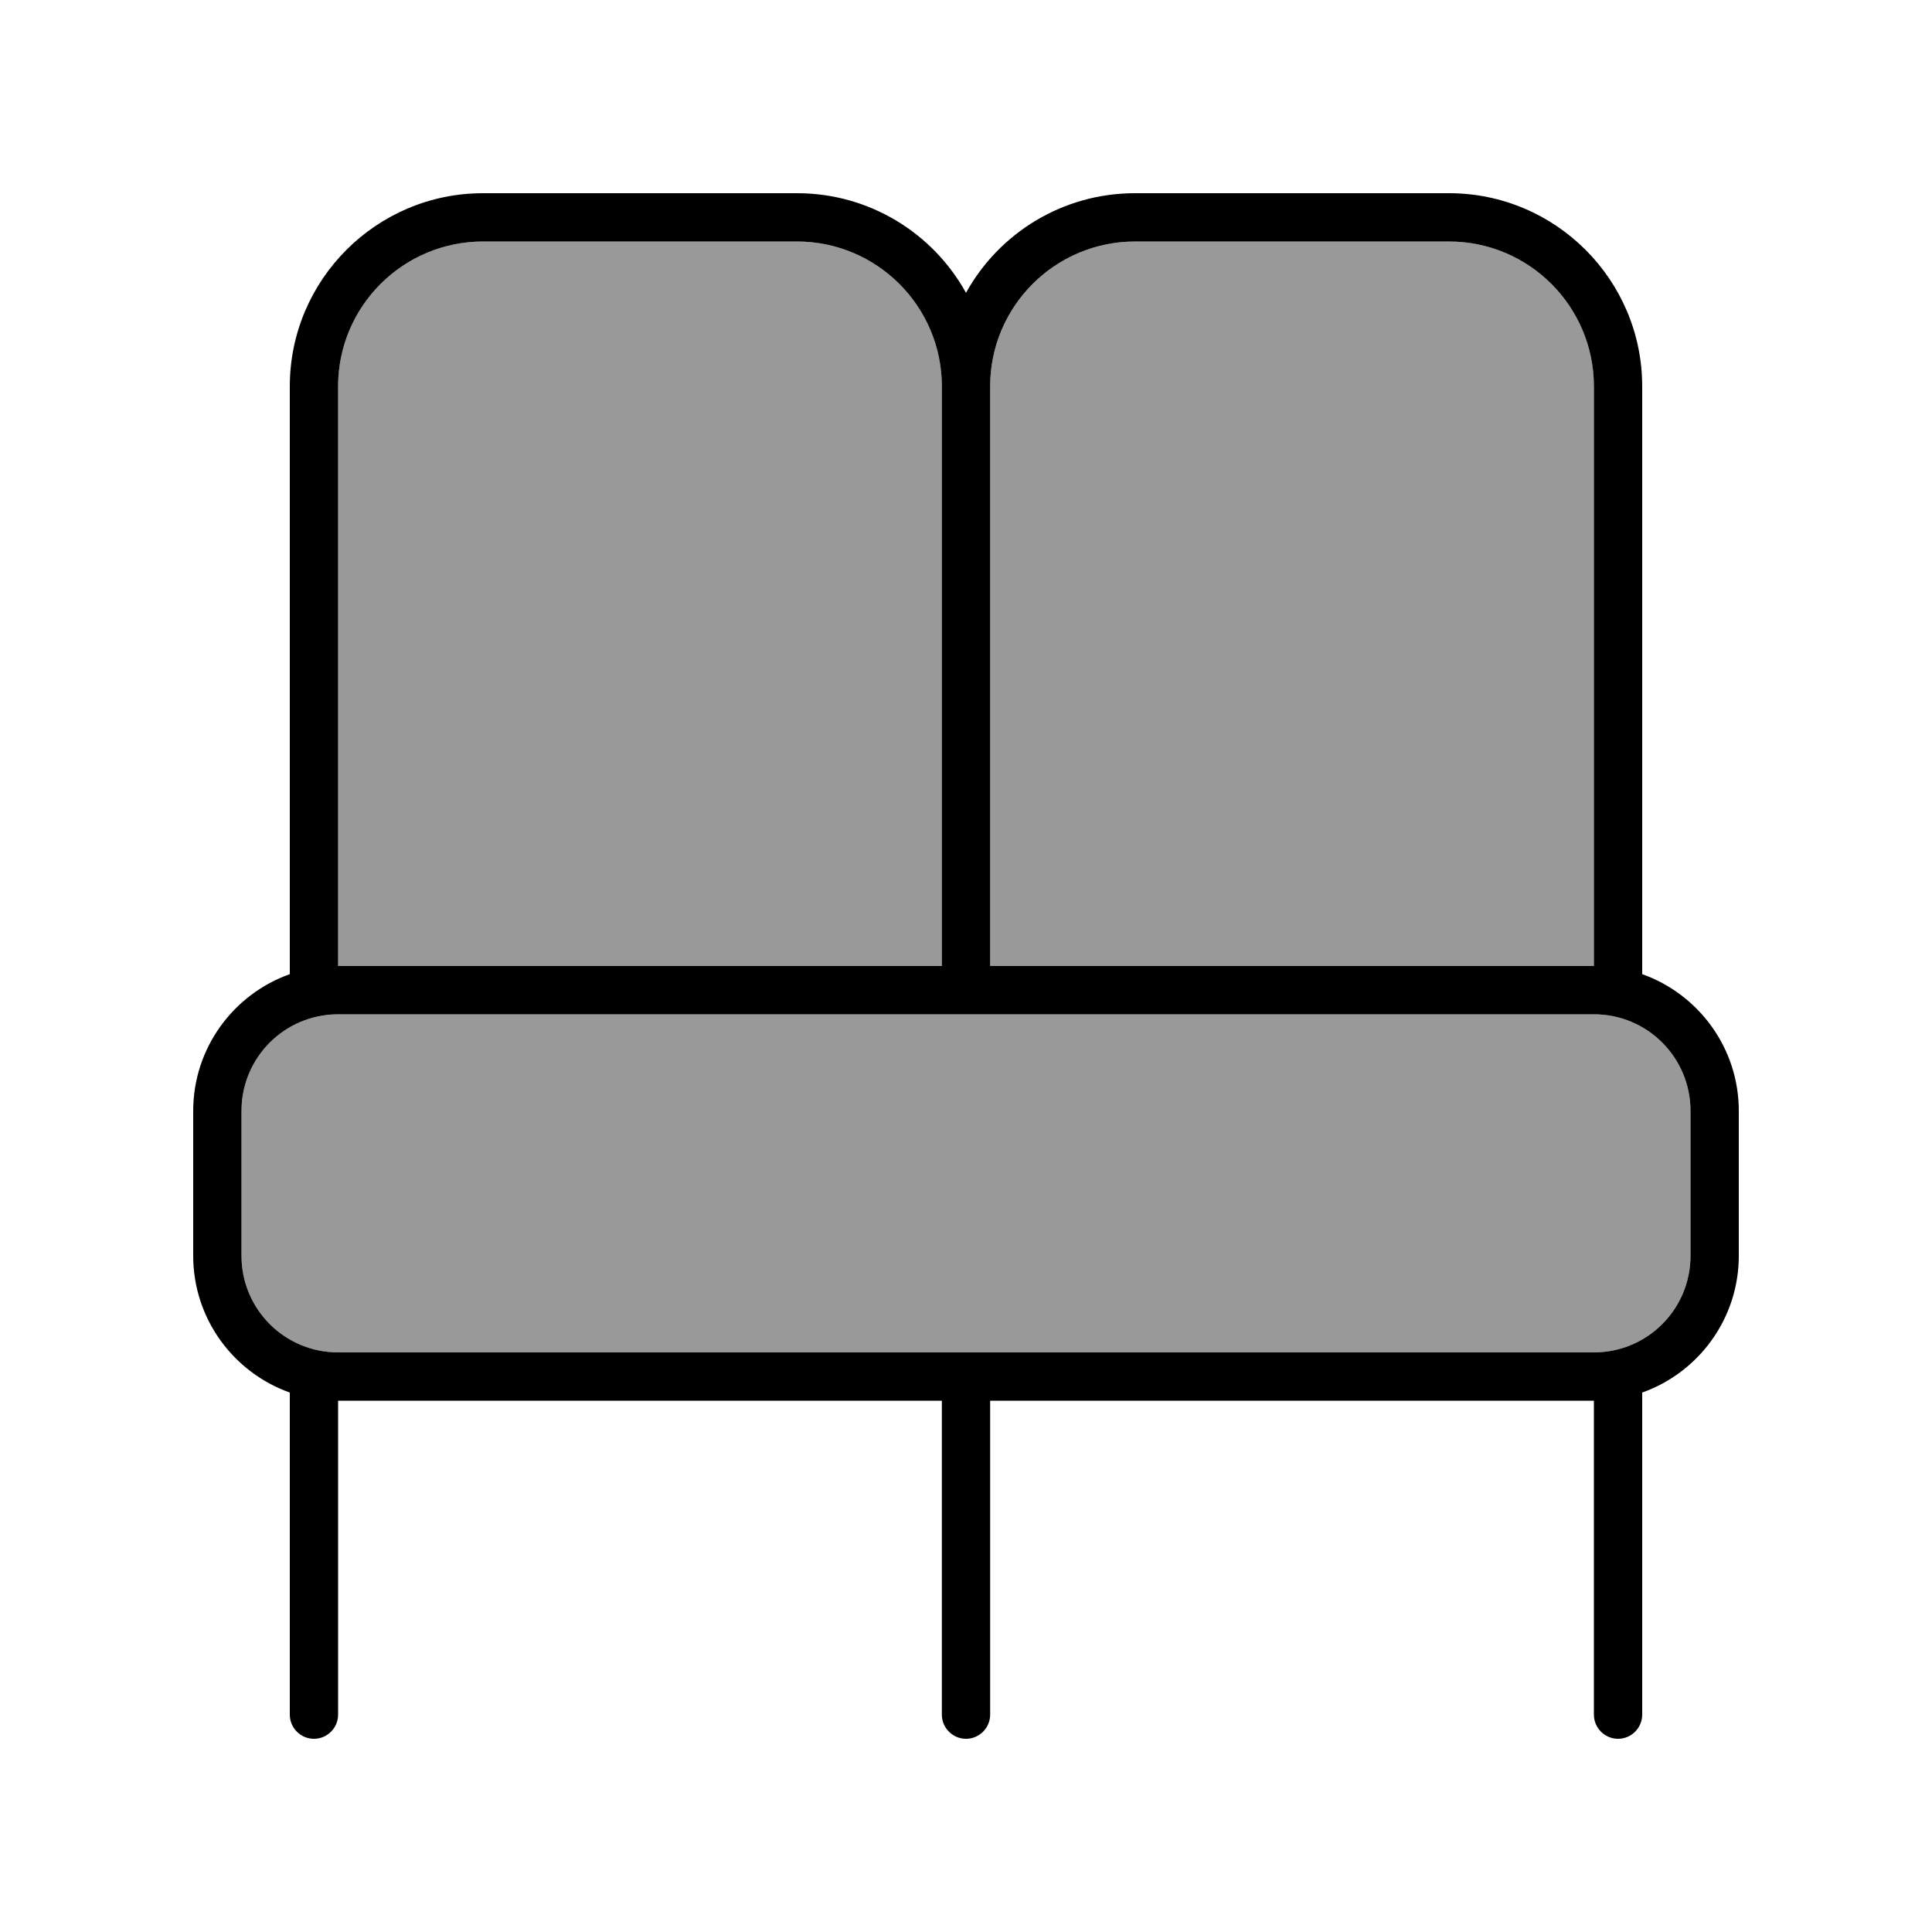
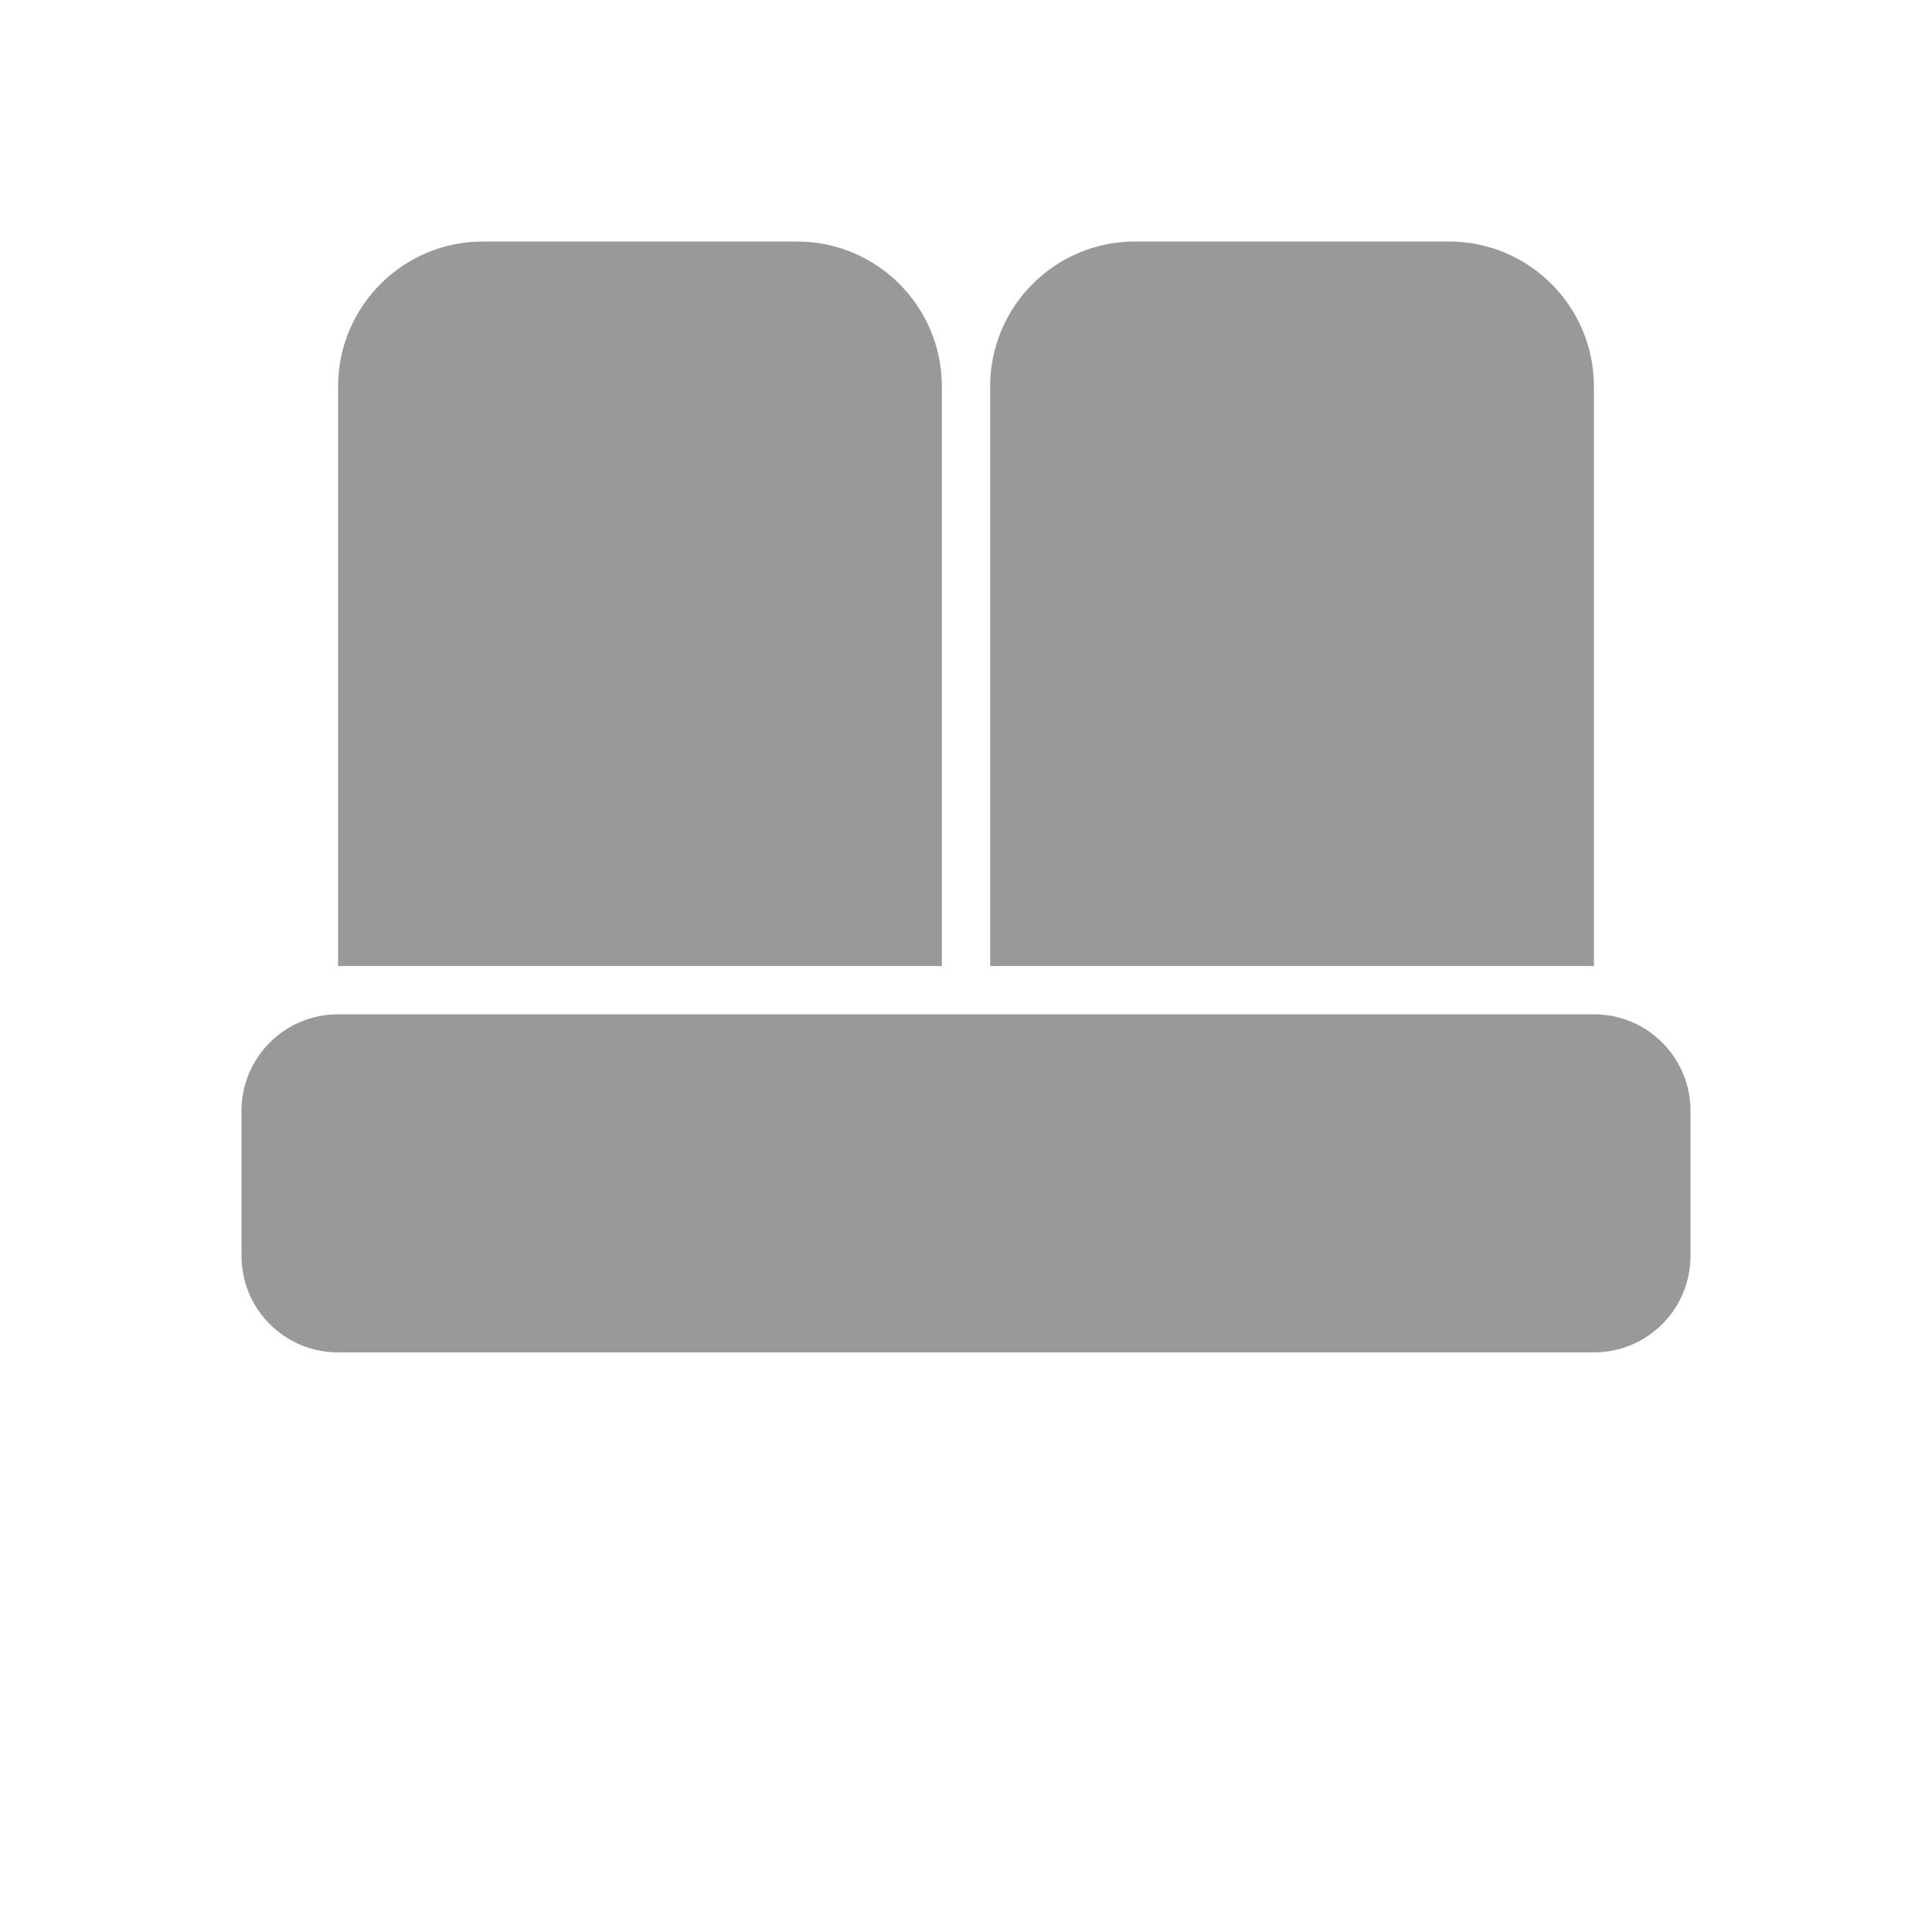
<svg xmlns="http://www.w3.org/2000/svg" viewBox="0 0 640 640">
  <path opacity=".4" fill="currentColor" d="M80 368C80 350.3 94.3 336 112 336L528 336C545.7 336 560 350.3 560 368L560 416C560 433.7 545.7 448 528 448L112 448C94.3 448 80 433.7 80 416L80 368zM112 128C112 101.5 133.5 80 160 80L264 80C290.5 80 312 101.5 312 128L312 320L112 320L112 128zM328 128C328 101.5 349.5 80 376 80L480 80C506.5 80 528 101.5 528 128L528 320L328 320L328 128z" />
-   <path fill="currentColor" d="M160 80C133.5 80 112 101.5 112 128L112 320L312 320L312 128C312 101.5 290.5 80 264 80L160 80zM528 320L528 128C528 101.5 506.5 80 480 80L376 80C349.5 80 328 101.5 328 128L328 320L528 320zM544 320L544 322.7C562.6 329.3 576 347.1 576 368L576 416C576 436.9 562.6 454.7 544 461.3L544 568C544 572.4 540.4 576 536 576C531.6 576 528 572.4 528 568L528 464L328 464L328 568C328 572.4 324.4 576 320 576C315.6 576 312 572.4 312 568L312 464L112 464L112 568C112 572.4 108.4 576 104 576C99.6 576 96 572.4 96 568L96 461.3C77.4 454.7 64 436.9 64 416L64 368C64 347.1 77.4 329.3 96 322.7L96 128C96 92.7 124.7 64 160 64L264 64C288.1 64 309.1 77.3 320 97C330.9 77.3 351.9 64 376 64L480 64C515.3 64 544 92.7 544 128L544 320zM80 368L80 416C80 433.7 94.3 448 112 448L528 448C545.7 448 560 433.7 560 416L560 368C560 350.3 545.7 336 528 336L112 336C94.3 336 80 350.3 80 368z" />
</svg>